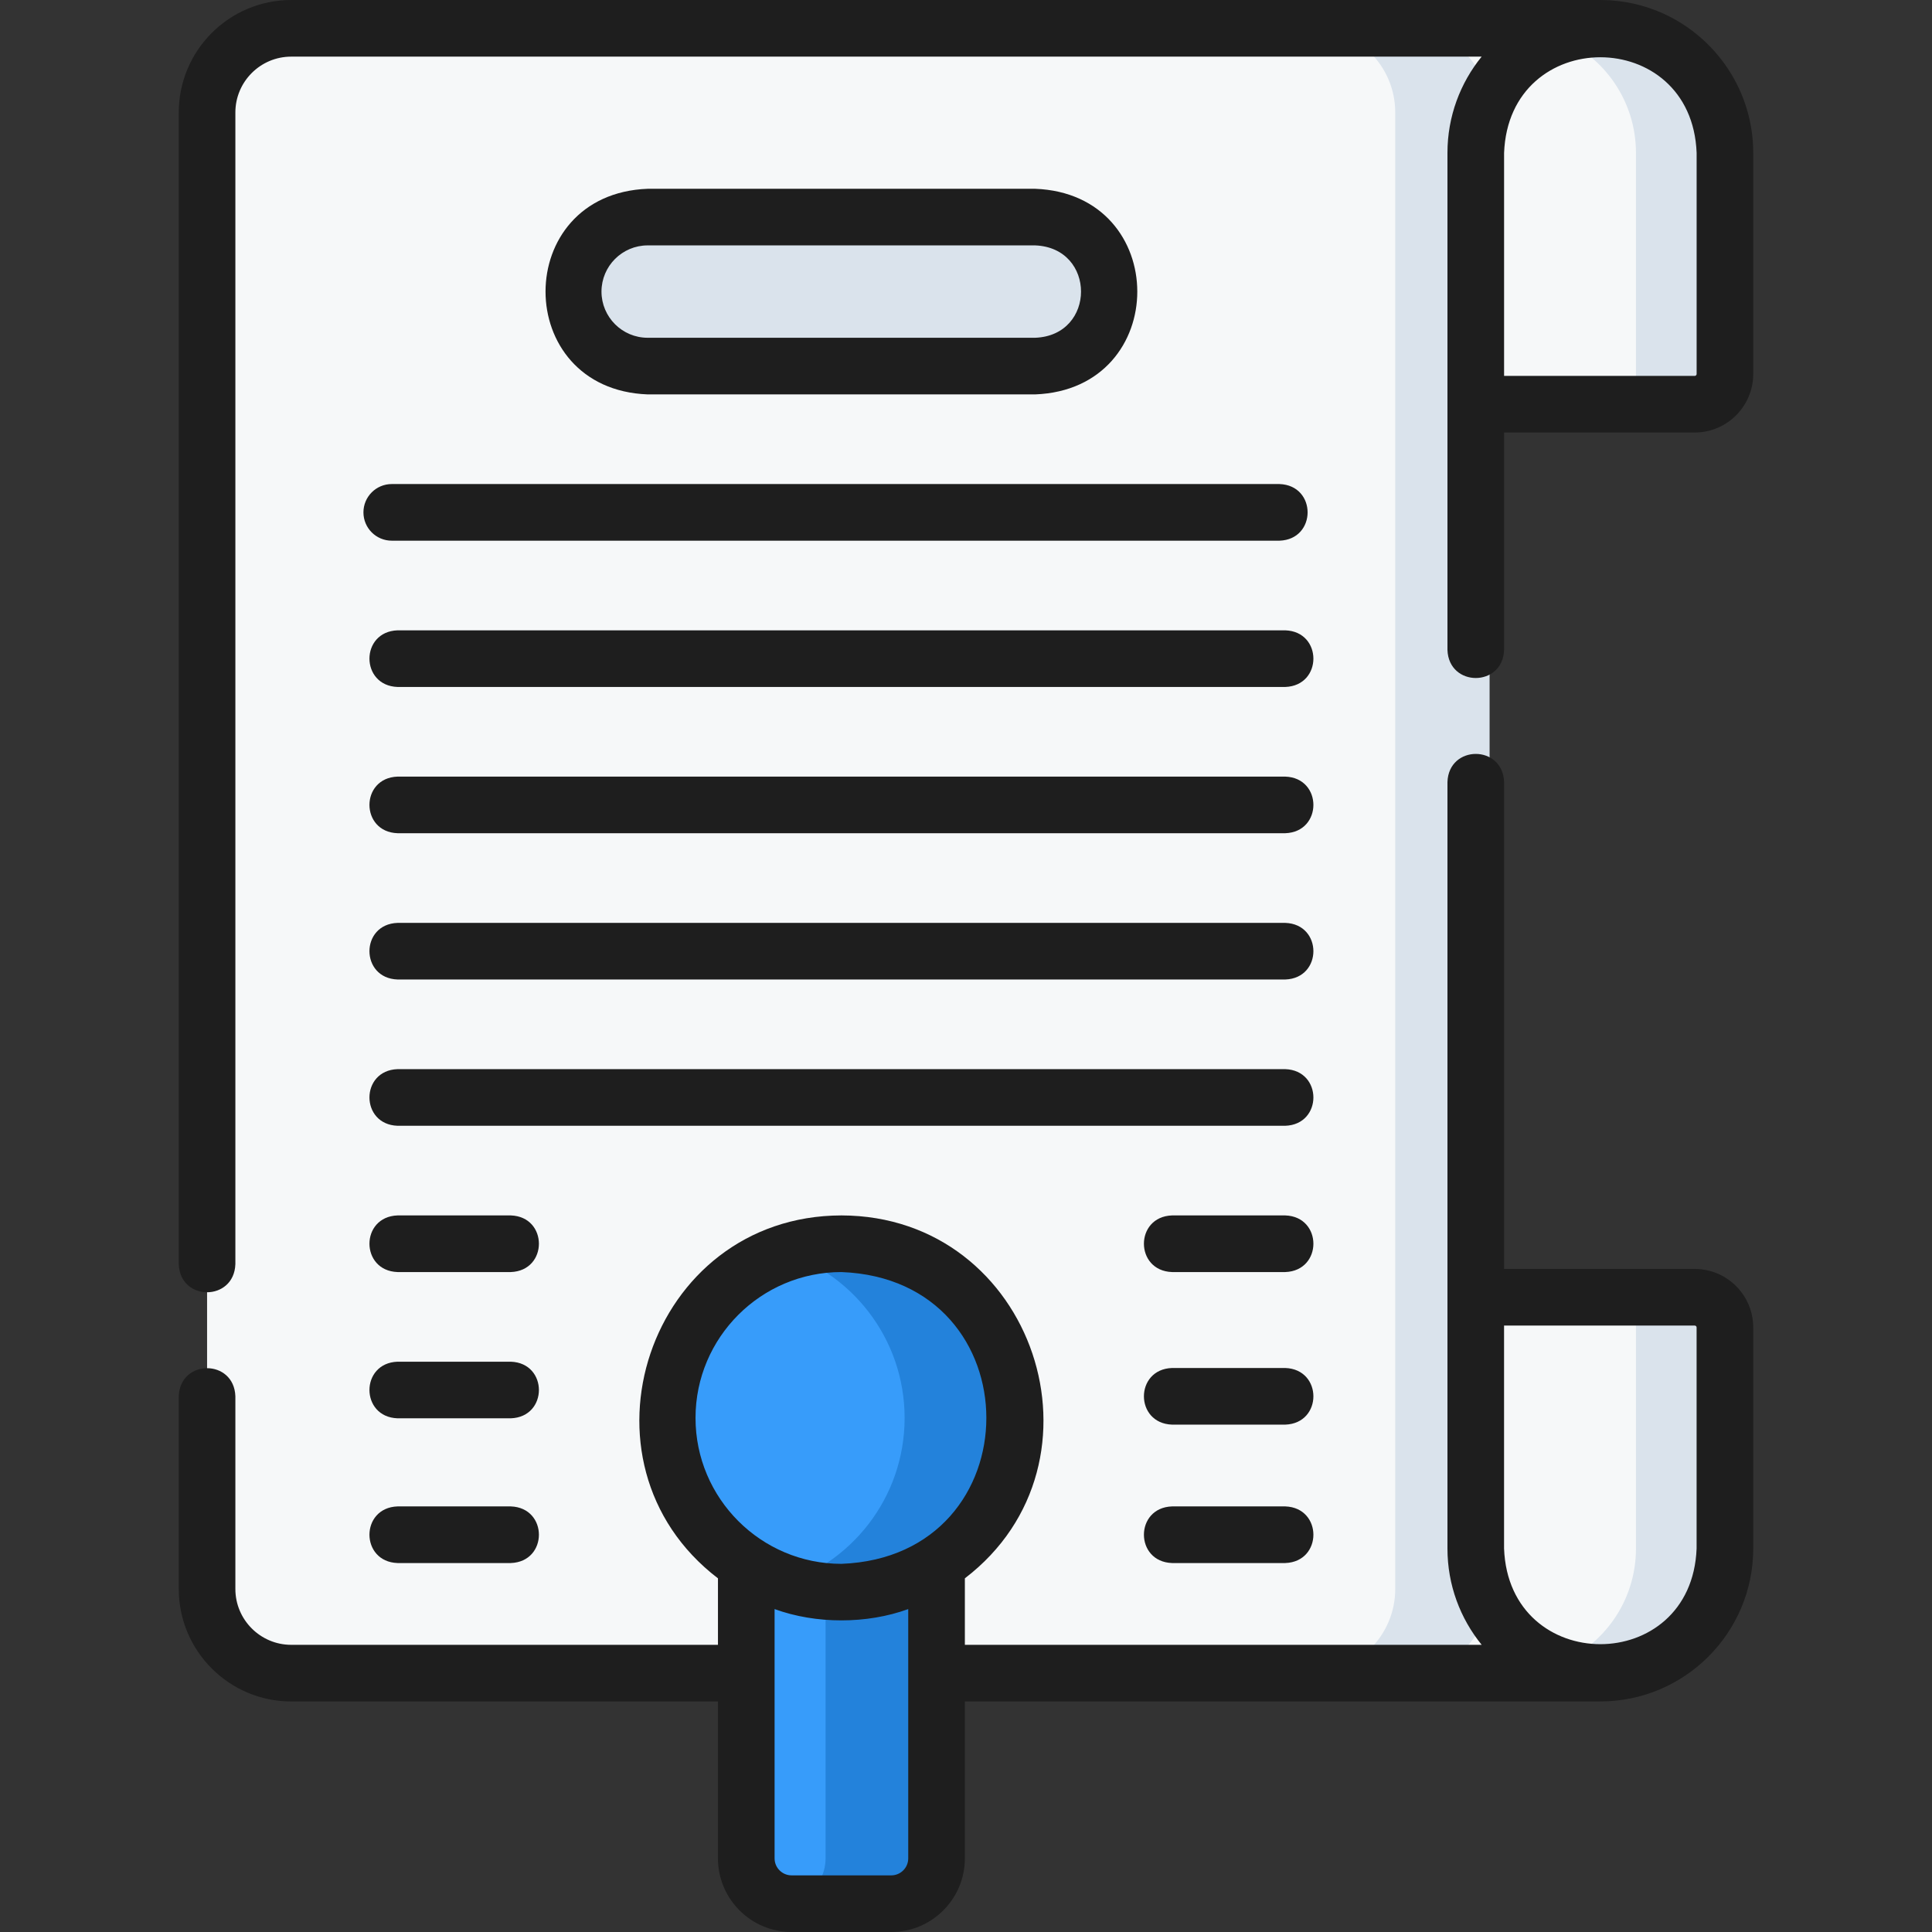
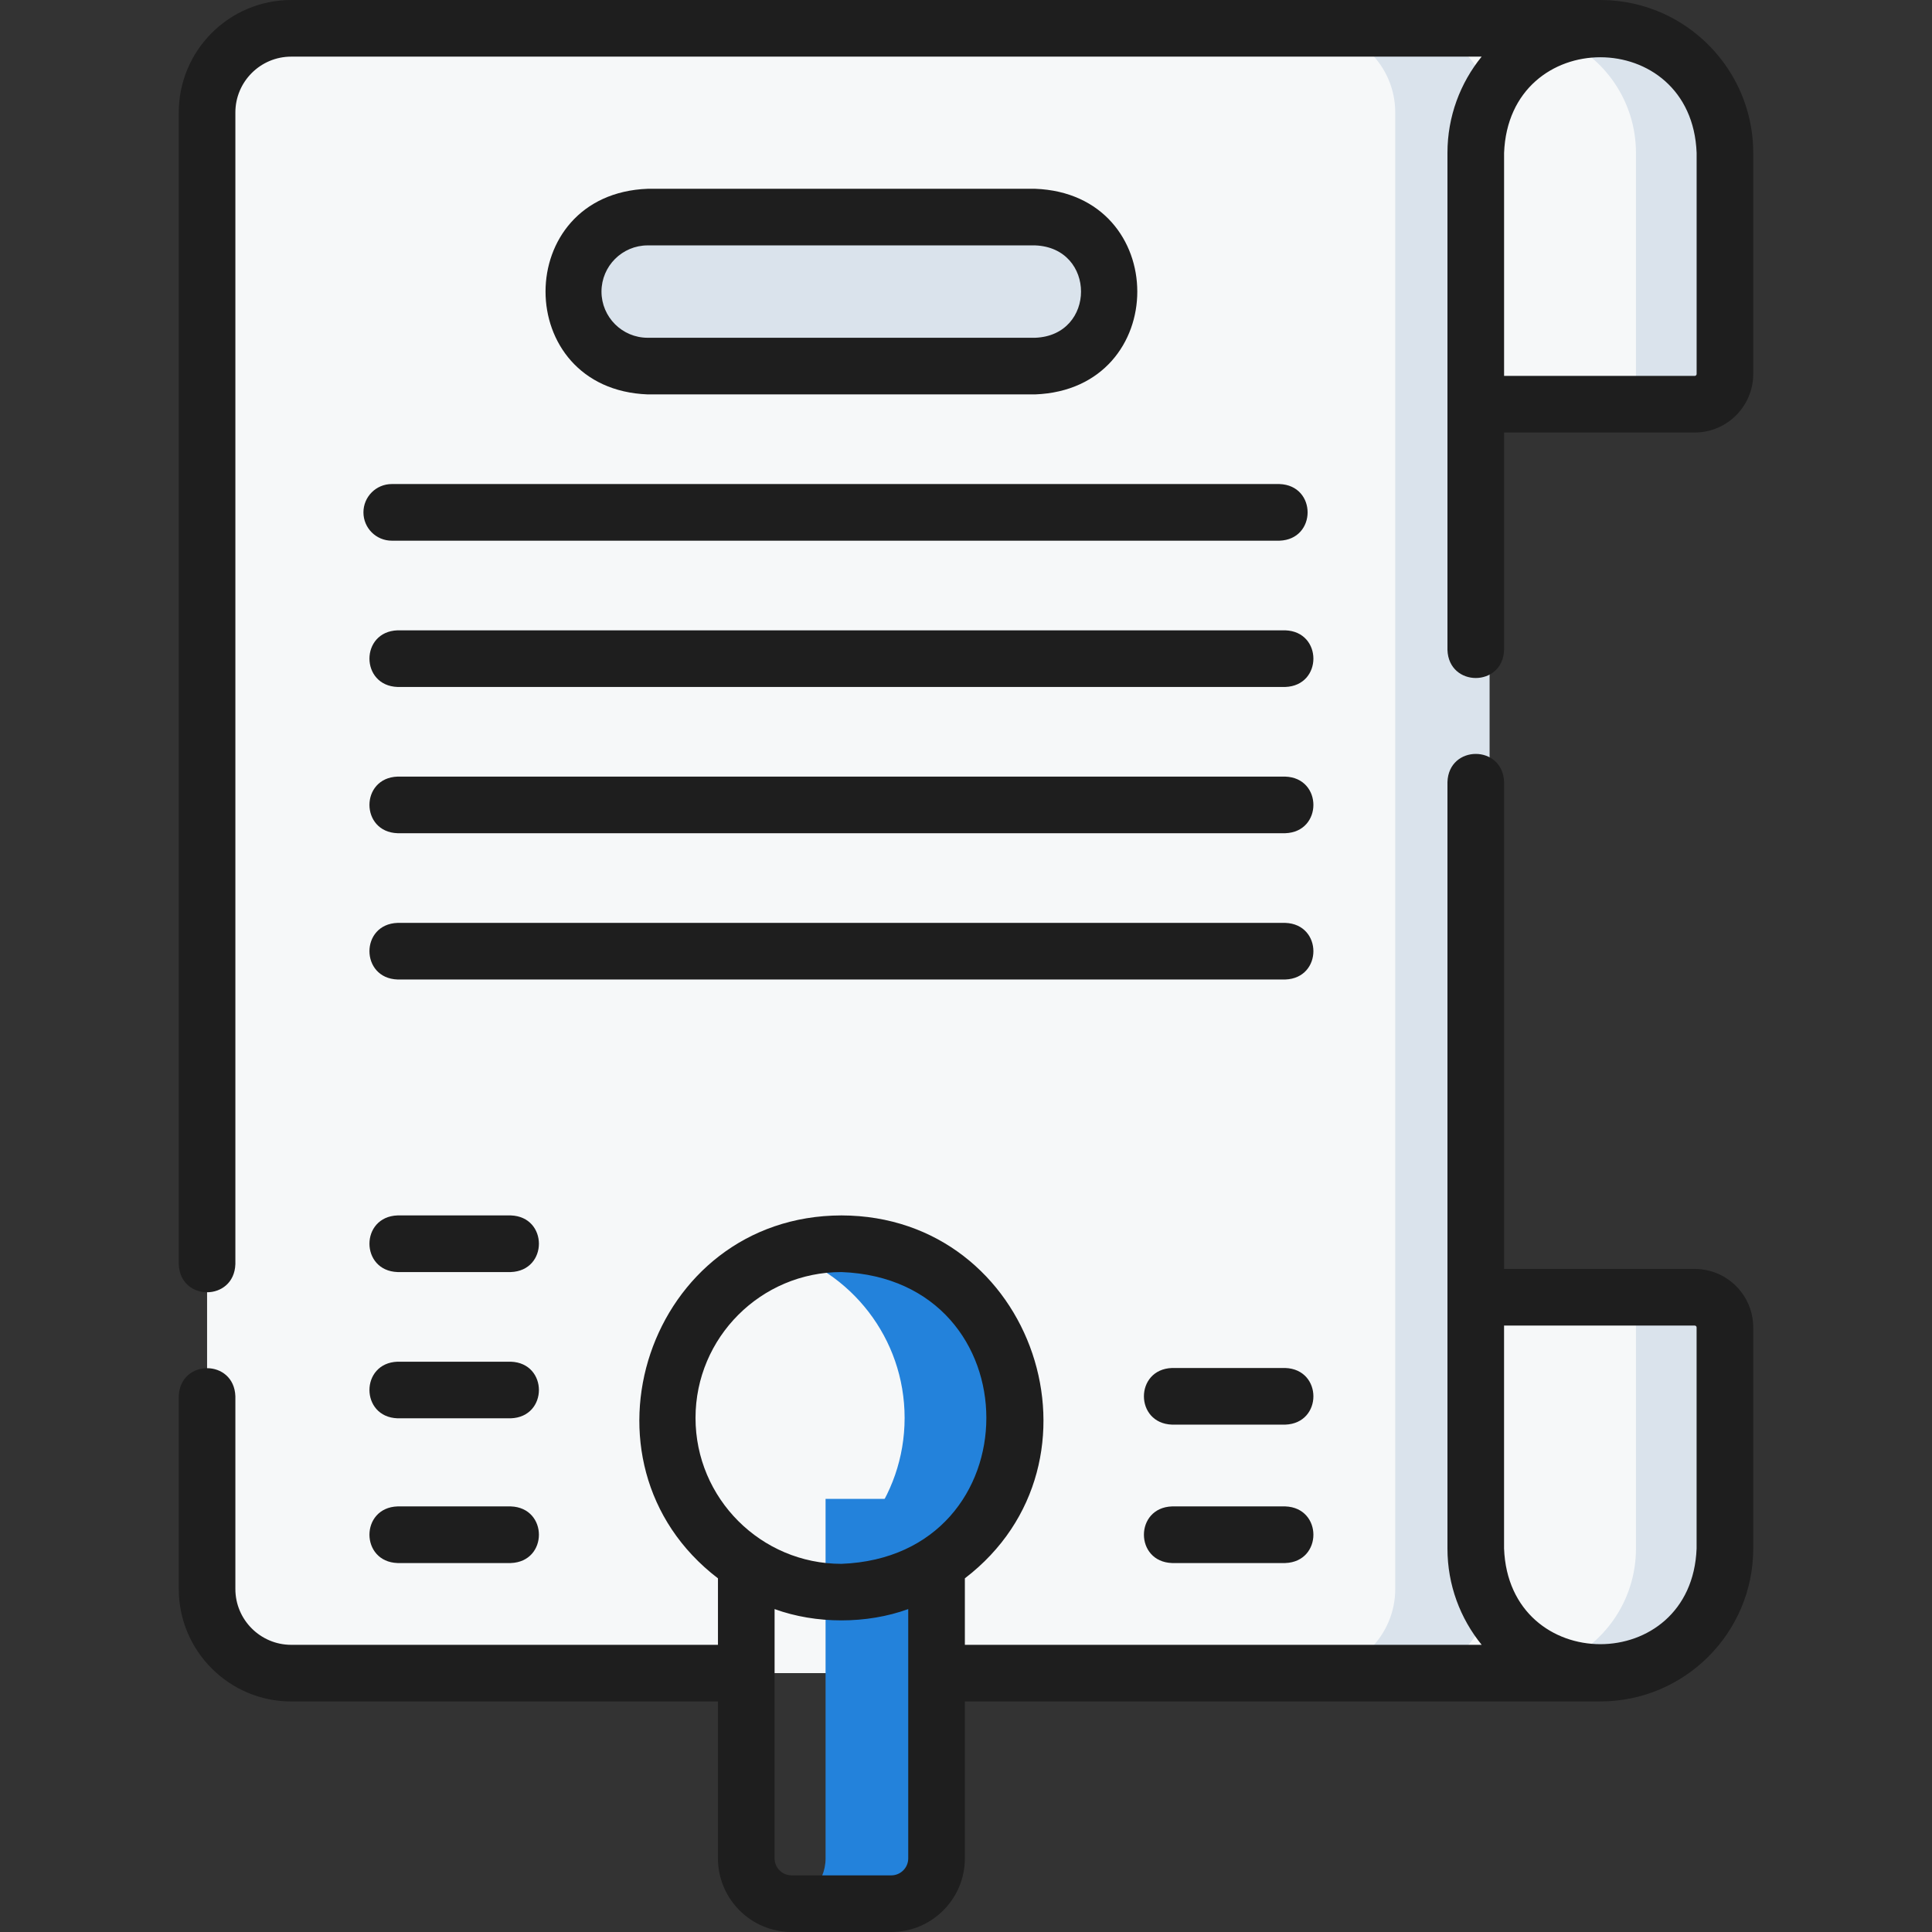
<svg xmlns="http://www.w3.org/2000/svg" width="70" height="70" viewBox="0 0 70 70" fill="none">
  <rect x="0" y="0" width="70" height="70" fill="#333333" stroke="none" />
  <path d="M10.551 1.026H57.983L53.47 14.645V47.002L57.983 60.62H10.551C8.867 60.62 7.503 59.256 7.503 57.572V4.075C7.503 2.391 8.868 1.026 10.551 1.026Z" fill="#F6F8F9" />
  <path d="M57.983 1.026C60.476 1.026 62.497 3.047 62.497 5.54V13.551C62.497 14.155 62.007 14.645 61.403 14.645H53.47V5.54C53.47 3.047 55.49 1.026 57.983 1.026Z" fill="#F6F8F9" />
  <path d="M57.983 60.62C55.491 60.62 53.47 58.599 53.47 56.106V47.002H61.403C62.007 47.002 62.497 47.492 62.497 48.096V56.106C62.497 58.599 60.476 60.62 57.983 60.62Z" fill="#F6F8F9" />
-   <path d="M27.039 54.306H33.933V67.333C33.933 68.239 33.198 68.974 32.292 68.974H28.681C27.774 68.974 27.039 68.239 27.039 67.333V54.306Z" fill="#379CFA" />
  <path d="M37.505 13.264H23.467C21.976 13.264 20.767 12.056 20.767 10.565C20.767 9.074 21.976 7.865 23.467 7.865H37.505C38.996 7.865 40.205 9.074 40.205 10.565C40.205 12.056 38.996 13.264 37.505 13.264Z" fill="#DAE3EC" />
  <path d="M29.912 67.333V54.306H33.331V67.333C33.331 68.239 32.596 68.974 31.69 68.974H28.27C29.177 68.974 29.912 68.239 29.912 67.333Z" fill="#2382DB" />
  <path d="M47.503 60.621H50.922C52.606 60.621 53.971 59.256 53.971 57.572V4.075C53.971 2.391 52.606 1.026 50.922 1.026H47.503C49.187 1.026 50.552 2.391 50.552 4.075V57.572C50.552 59.256 49.187 60.621 47.503 60.621Z" fill="#DAE3EC" />
  <path d="M56.471 1.362C58.115 2.035 59.274 3.653 59.274 5.54V14.645H62.694V5.54C62.694 3.048 60.673 1.026 58.18 1.026C57.575 1.026 56.998 1.145 56.471 1.362Z" fill="#DAE3EC" />
  <path d="M56.47 60.286C56.996 60.502 57.575 60.621 58.18 60.621C60.673 60.621 62.694 58.599 62.694 56.107V47.001H59.274V56.107C59.274 57.995 58.115 59.611 56.47 60.286Z" fill="#DAE3EC" />
-   <path d="M30.486 57.687C33.972 57.687 36.798 54.861 36.798 51.375C36.798 47.889 33.972 45.063 30.486 45.063C27 45.063 24.174 47.889 24.174 51.375C24.174 54.861 27 57.687 30.486 57.687Z" fill="#379CFA" />
  <path d="M32.776 51.375C32.776 48.482 30.829 46.045 28.174 45.299C28.718 45.146 29.291 45.063 29.884 45.063C33.37 45.063 36.196 47.889 36.196 51.375C36.196 54.861 33.37 57.687 29.884 57.687C29.291 57.687 28.718 57.603 28.174 57.45C30.829 56.705 32.776 54.268 32.776 51.375Z" fill="#2382DB" />
  <path d="M60.265 0.491C59.569 0.176 58.796 0 57.984 0H10.551C8.304 0 6.477 1.827 6.477 4.075V45.803C6.524 47.161 8.481 47.16 8.528 45.803V4.075C8.528 2.96 9.435 2.052 10.551 2.052H53.683C52.909 3.004 52.444 4.22 52.444 5.54V23.547C52.491 24.906 54.449 24.904 54.496 23.547V15.671H61.403C62.571 15.671 63.523 14.719 63.523 13.551V5.54C63.523 3.298 62.184 1.364 60.265 0.491ZM61.472 13.551C61.472 13.588 61.44 13.62 61.403 13.62H54.496V5.54C54.672 0.918 61.297 0.921 61.472 5.54V13.551Z" fill="#1E1E1E" />
  <path d="M61.403 45.976H54.496V28.334C54.449 26.976 52.491 26.977 52.444 28.334L52.444 56.106C52.444 57.428 52.909 58.642 53.684 59.595H53.683H34.959V57.186C40.448 52.988 37.485 44.049 30.486 44.037C23.486 44.049 20.524 52.99 26.013 57.186V59.595H10.551C9.436 59.595 8.528 58.687 8.528 57.572V50.59C8.481 49.232 6.523 49.233 6.477 50.59V57.572C6.477 59.819 8.305 61.647 10.551 61.647H26.013V67.333C26.013 68.803 27.21 70 28.681 70H32.292C33.762 70 34.959 68.803 34.959 67.333V61.647H57.984L57.984 61.646C61.038 61.646 63.523 59.161 63.523 56.106V48.096C63.523 46.927 62.572 45.976 61.403 45.976ZM25.2 51.375C25.2 48.46 27.571 46.089 30.486 46.089C37.489 46.354 37.487 56.396 30.486 56.661C27.571 56.661 25.2 54.289 25.2 51.375ZM32.292 67.948H28.681C28.341 67.948 28.065 67.672 28.065 67.333V58.3C29.567 58.846 31.406 58.846 32.907 58.3V67.333C32.907 67.672 32.631 67.948 32.292 67.948ZM61.471 56.106C61.295 60.729 54.67 60.725 54.495 56.106V48.028H61.403C61.441 48.028 61.471 48.058 61.471 48.096V56.106Z" fill="#1E1E1E" />
  <path d="M37.505 14.29C42.442 14.102 42.438 7.026 37.505 6.84H23.467C18.53 7.027 18.534 14.104 23.467 14.29H37.505ZM21.793 10.565C21.793 9.642 22.544 8.891 23.467 8.891H37.505C39.723 8.976 39.721 12.155 37.505 12.238H23.467C22.544 12.238 21.793 11.488 21.793 10.565Z" fill="#1E1E1E" />
  <path d="M18.507 44.037H14.404C13.046 44.084 13.047 46.042 14.404 46.089H18.507C19.866 46.041 19.865 44.083 18.507 44.037Z" fill="#1E1E1E" />
  <path d="M18.507 49.337H14.404C13.046 49.384 13.047 51.342 14.404 51.388H18.507C19.866 51.341 19.865 49.383 18.507 49.337Z" fill="#1E1E1E" />
  <path d="M18.507 54.58H14.404C13.046 54.627 13.047 56.585 14.404 56.632H18.507C19.866 56.584 19.865 54.627 18.507 54.58Z" fill="#1E1E1E" />
-   <path d="M46.568 44.037H42.465C41.106 44.084 41.108 46.042 42.465 46.089H46.568C47.927 46.041 47.926 44.083 46.568 44.037Z" fill="#1E1E1E" />
  <path d="M46.568 49.565H42.465C41.106 49.612 41.108 51.57 42.465 51.617H46.568C47.927 51.57 47.926 49.612 46.568 49.565Z" fill="#1E1E1E" />
  <path d="M46.568 54.58H42.465C41.106 54.627 41.108 56.585 42.465 56.632H46.568C47.927 56.584 47.926 54.627 46.568 54.58Z" fill="#1E1E1E" />
-   <path d="M46.568 38.737H14.404C13.046 38.784 13.047 40.742 14.404 40.789H46.568C47.927 40.742 47.926 38.784 46.568 38.737Z" fill="#1E1E1E" />
  <path d="M46.568 33.438H14.404C13.046 33.485 13.047 35.443 14.404 35.489H46.568C47.927 35.442 47.926 33.484 46.568 33.438Z" fill="#1E1E1E" />
  <path d="M46.568 28.138H14.404C13.046 28.185 13.047 30.143 14.404 30.189H46.568C47.927 30.142 47.926 28.184 46.568 28.138Z" fill="#1E1E1E" />
  <path d="M46.568 22.838H14.404C13.046 22.885 13.047 24.843 14.404 24.89H46.568C47.927 24.842 47.926 22.884 46.568 22.838Z" fill="#1E1E1E" />
  <path d="M13.168 18.564C13.168 19.131 13.628 19.59 14.194 19.59H46.359C47.717 19.543 47.716 17.585 46.359 17.538H14.194C13.628 17.538 13.168 17.997 13.168 18.564Z" fill="#1E1E1E" />
</svg>